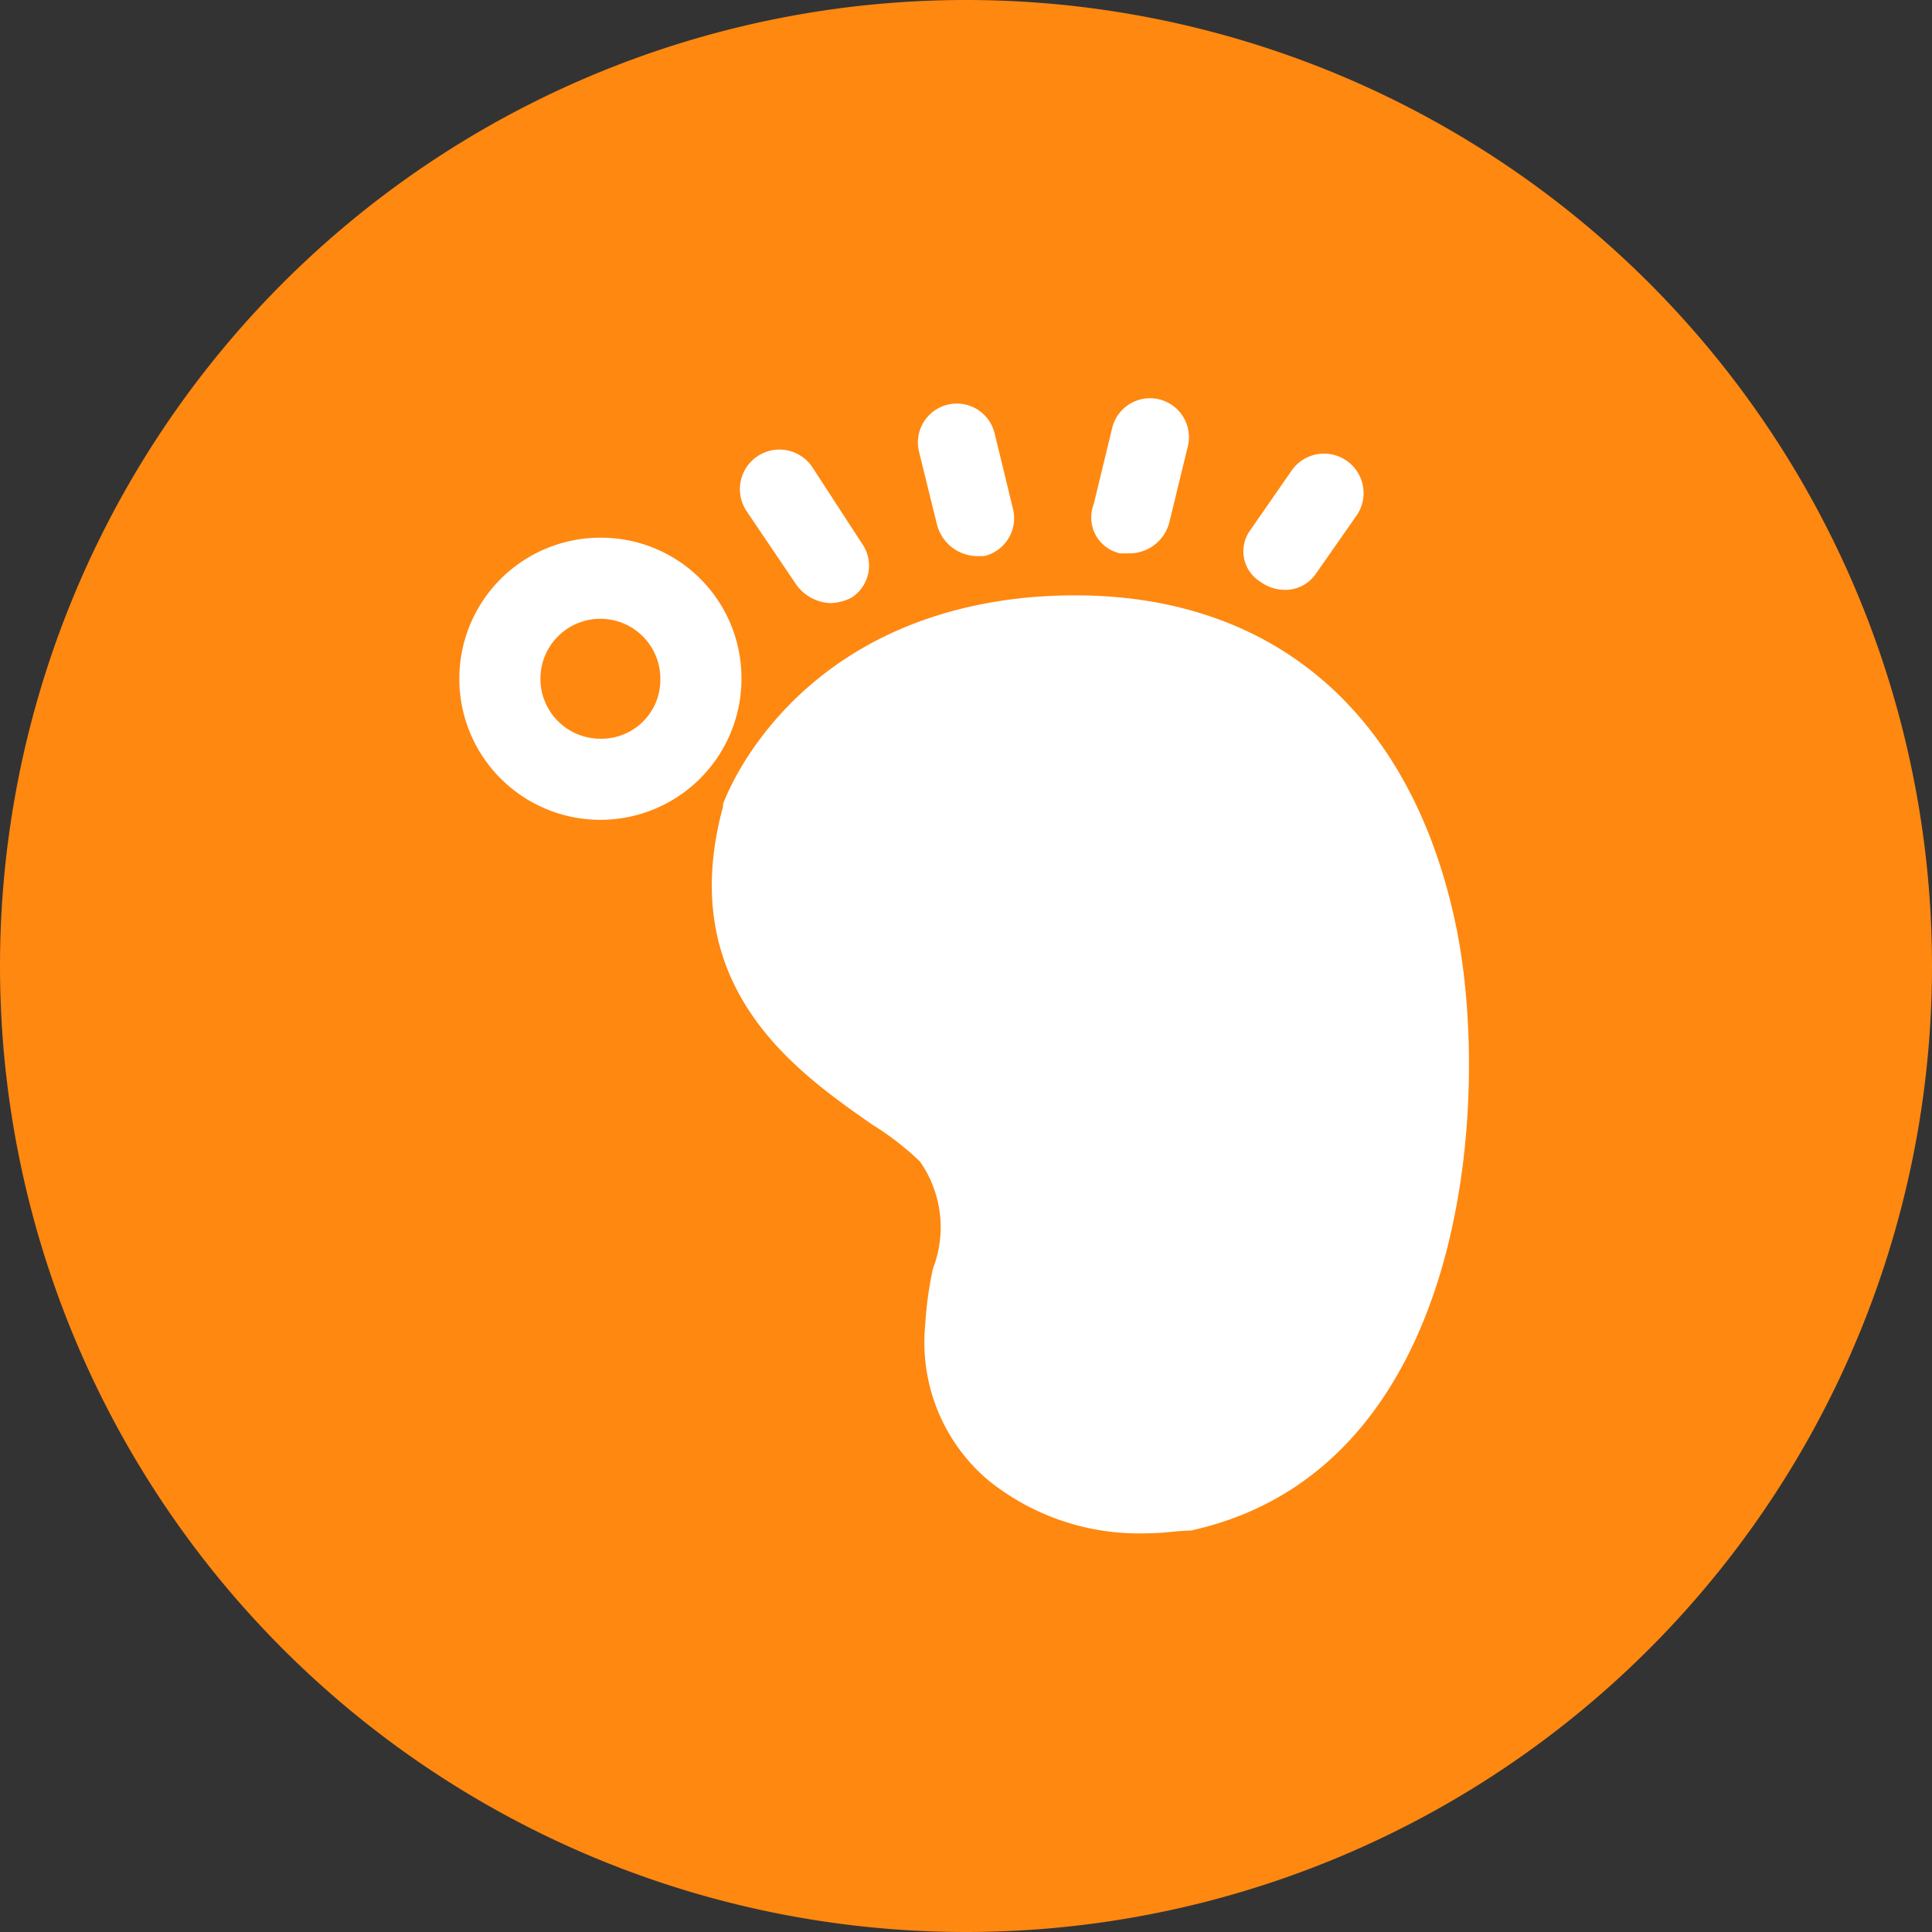
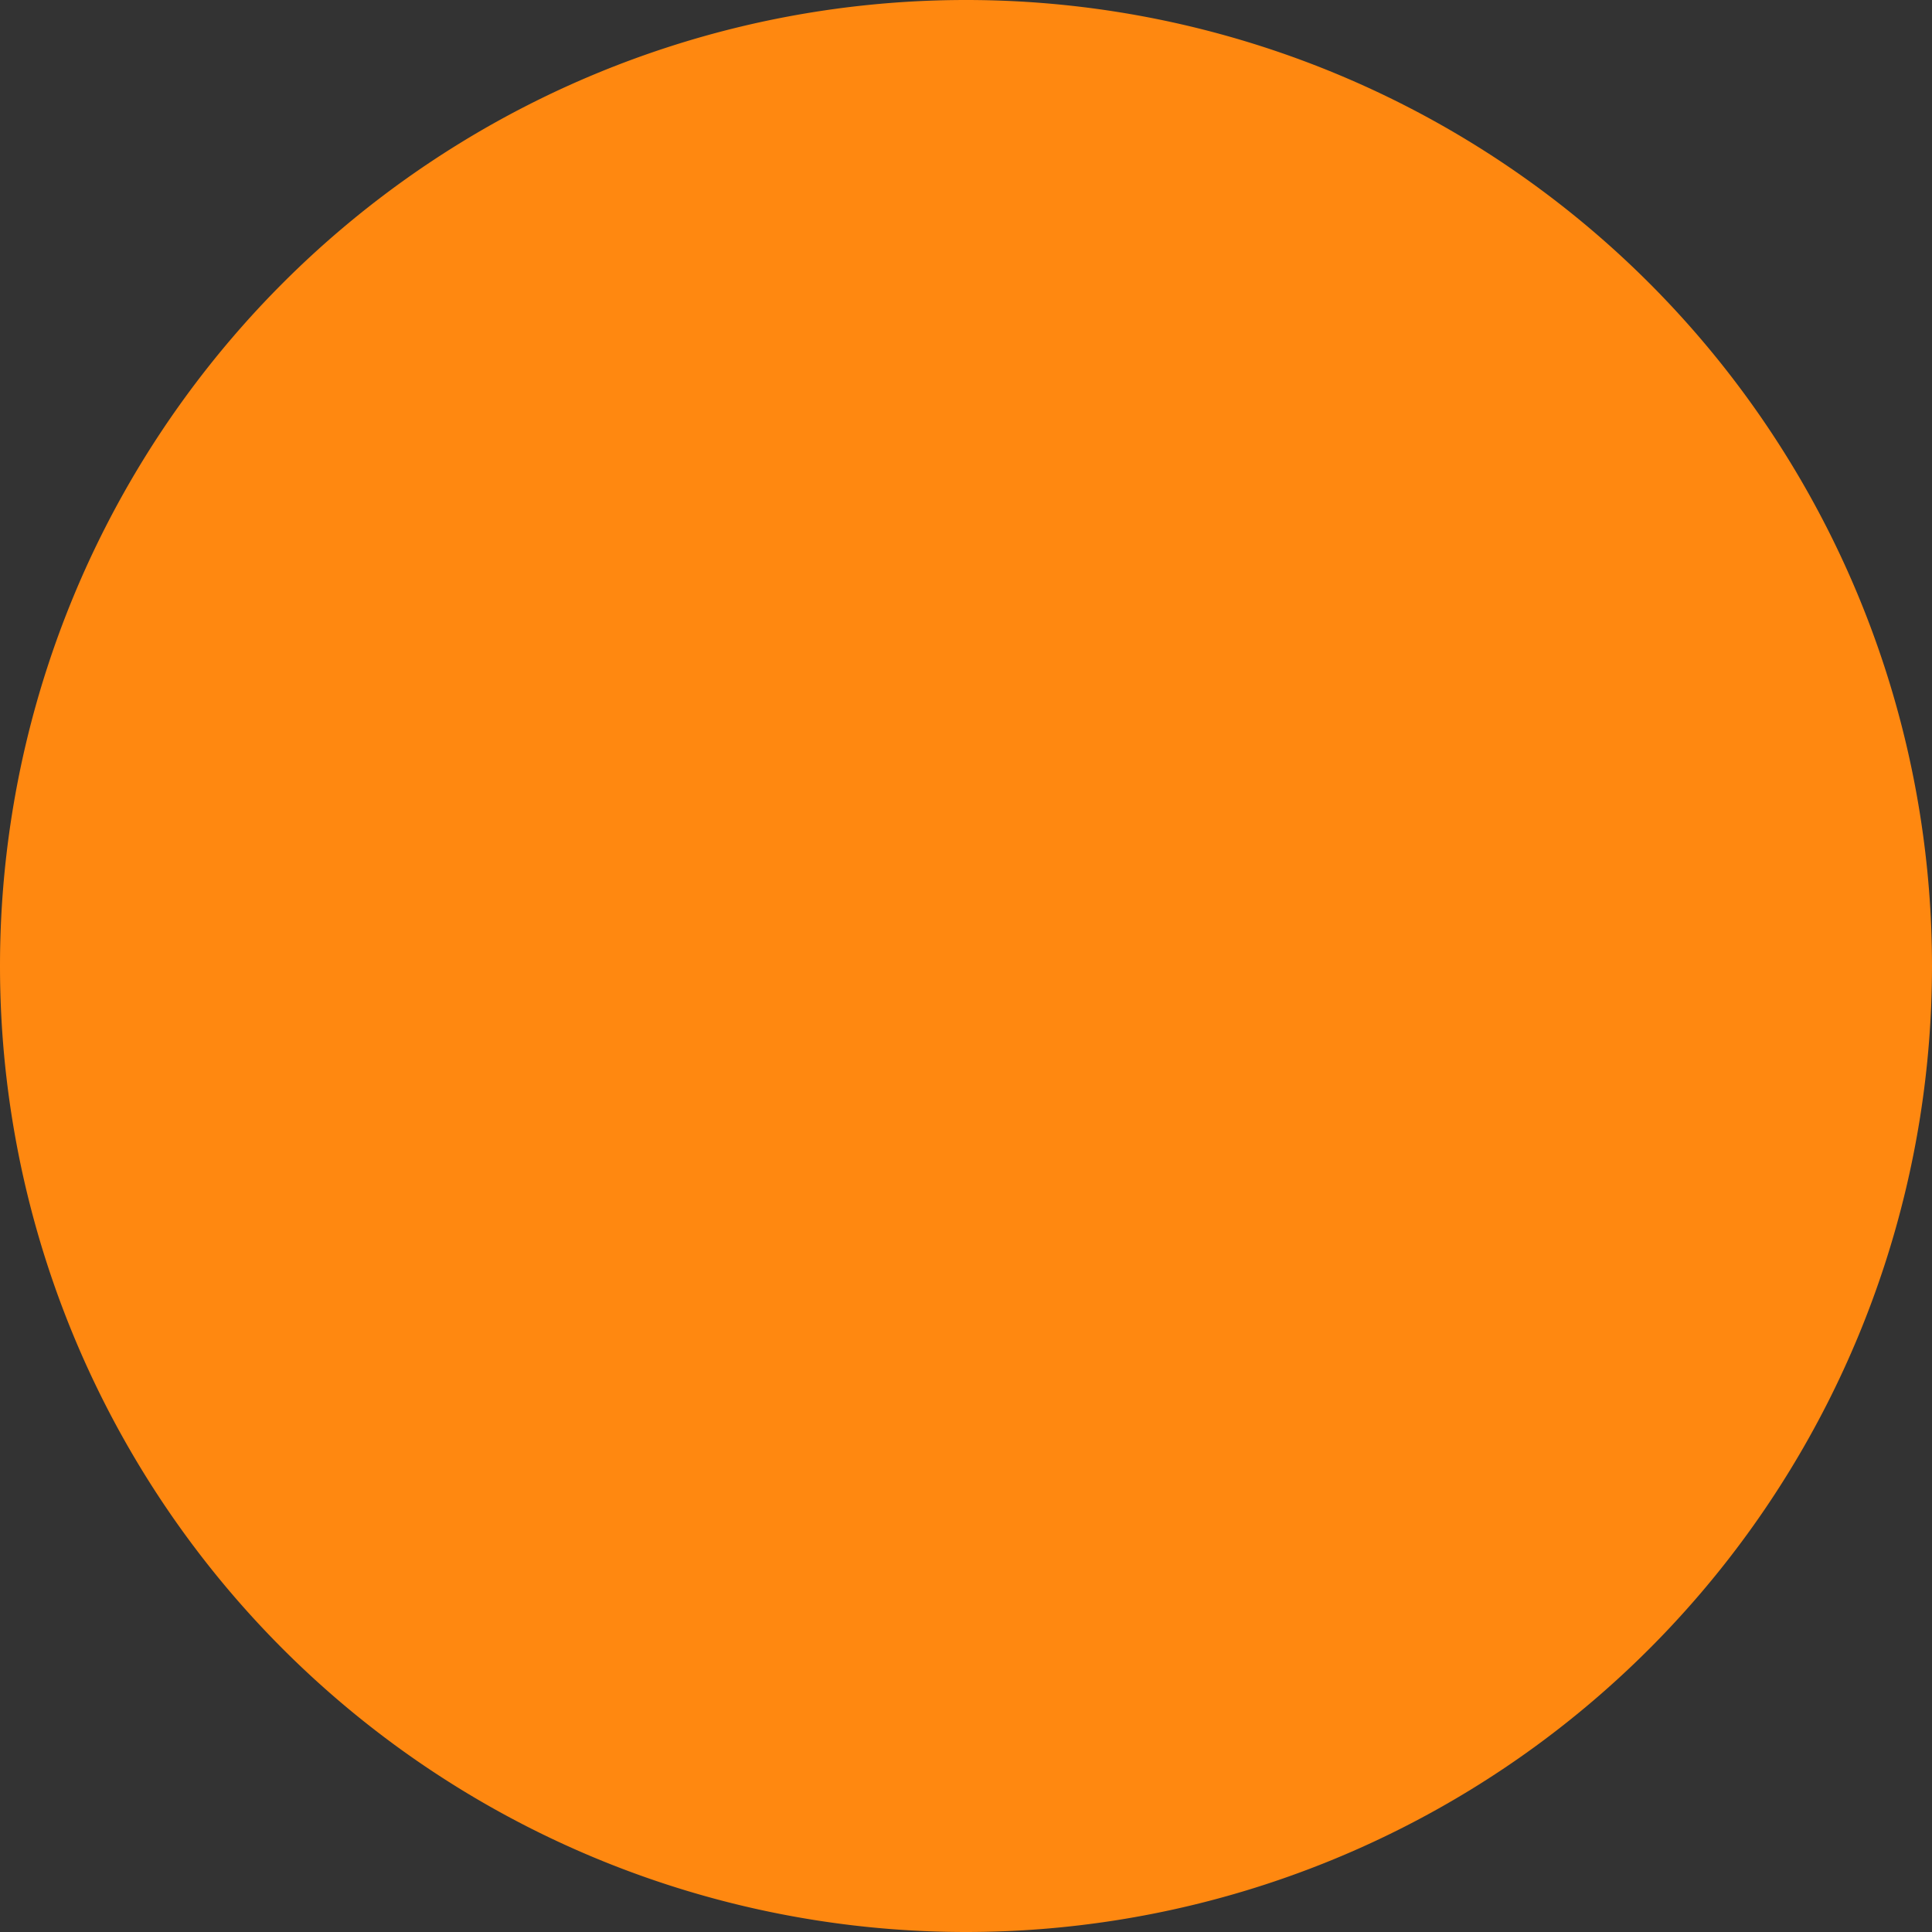
<svg xmlns="http://www.w3.org/2000/svg" t="1758680681204" class="icon" viewBox="0 0 1024 1024" version="1.1" p-id="10317" width="32" height="32">
  <rect x="0" y="0" width="1024" height="1024" fill="#333333" stroke="none" />
  <path d="M0 512a512 512 0 1 0 1024 0A512 512 0 1 0 0 512z" fill="#FF8810" p-id="10318" />
-   <path d="M318.217 284.986a74.768 74.768 0 1 0 74.768 74.768 74.407 74.407 0 0 0-74.768-74.768z m0 106.554a31.786 31.786 0 1 1 31.785-31.786 31.244 31.244 0 0 1-31.785 31.786z m453.846 100.955c-24.922-122.988-108.36-186.74-228.277-175.723-124.614 12.461-159.109 105.29-160.554 109.443v1.264c-26.186 96.26 40.094 141.23 78.922 168.5a150.259 150.259 0 0 1 25.465 19.685 60.681 60.681 0 0 1 6.863 56.708 197.576 197.576 0 0 0-4.154 30.522 95.718 95.718 0 0 0 33.411 81.63 127.323 127.323 0 0 0 83.618 28.174c9.752 0 16.615-1.444 23.658-1.444 147.911-32.328 159.108-228.82 141.048-318.759zM422.061 309.91a23.478 23.478 0 0 0 18.06 9.752 26.187 26.187 0 0 0 11.198-2.89 20.227 20.227 0 0 0 5.418-28.895l-26.187-40.274a20.95 20.95 0 0 0-34.856 23.297z m74.588-31.786a22.214 22.214 0 0 0 20.769 16.616h4.154a20.588 20.588 0 0 0 15.35-24.923l-9.752-40.093a20.588 20.588 0 1 0-40.093 9.572z m96.982 15.17h5.418a21.853 21.853 0 0 0 20.769-16.614l9.752-40.093a20.588 20.588 0 1 0-40.093-9.753l-9.752 40.274a19.505 19.505 0 0 0 13.906 26.187z m74.588 15.171a21.491 21.491 0 0 0 12.461 4.154 19.505 19.505 0 0 0 16.615-8.308l22.214-31.785a20.95 20.95 0 0 0-34.675-23.478L662.8 280.832a18.963 18.963 0 0 0 5.418 27.632z" fill="#FFFFFF" p-id="10319" />
</svg>